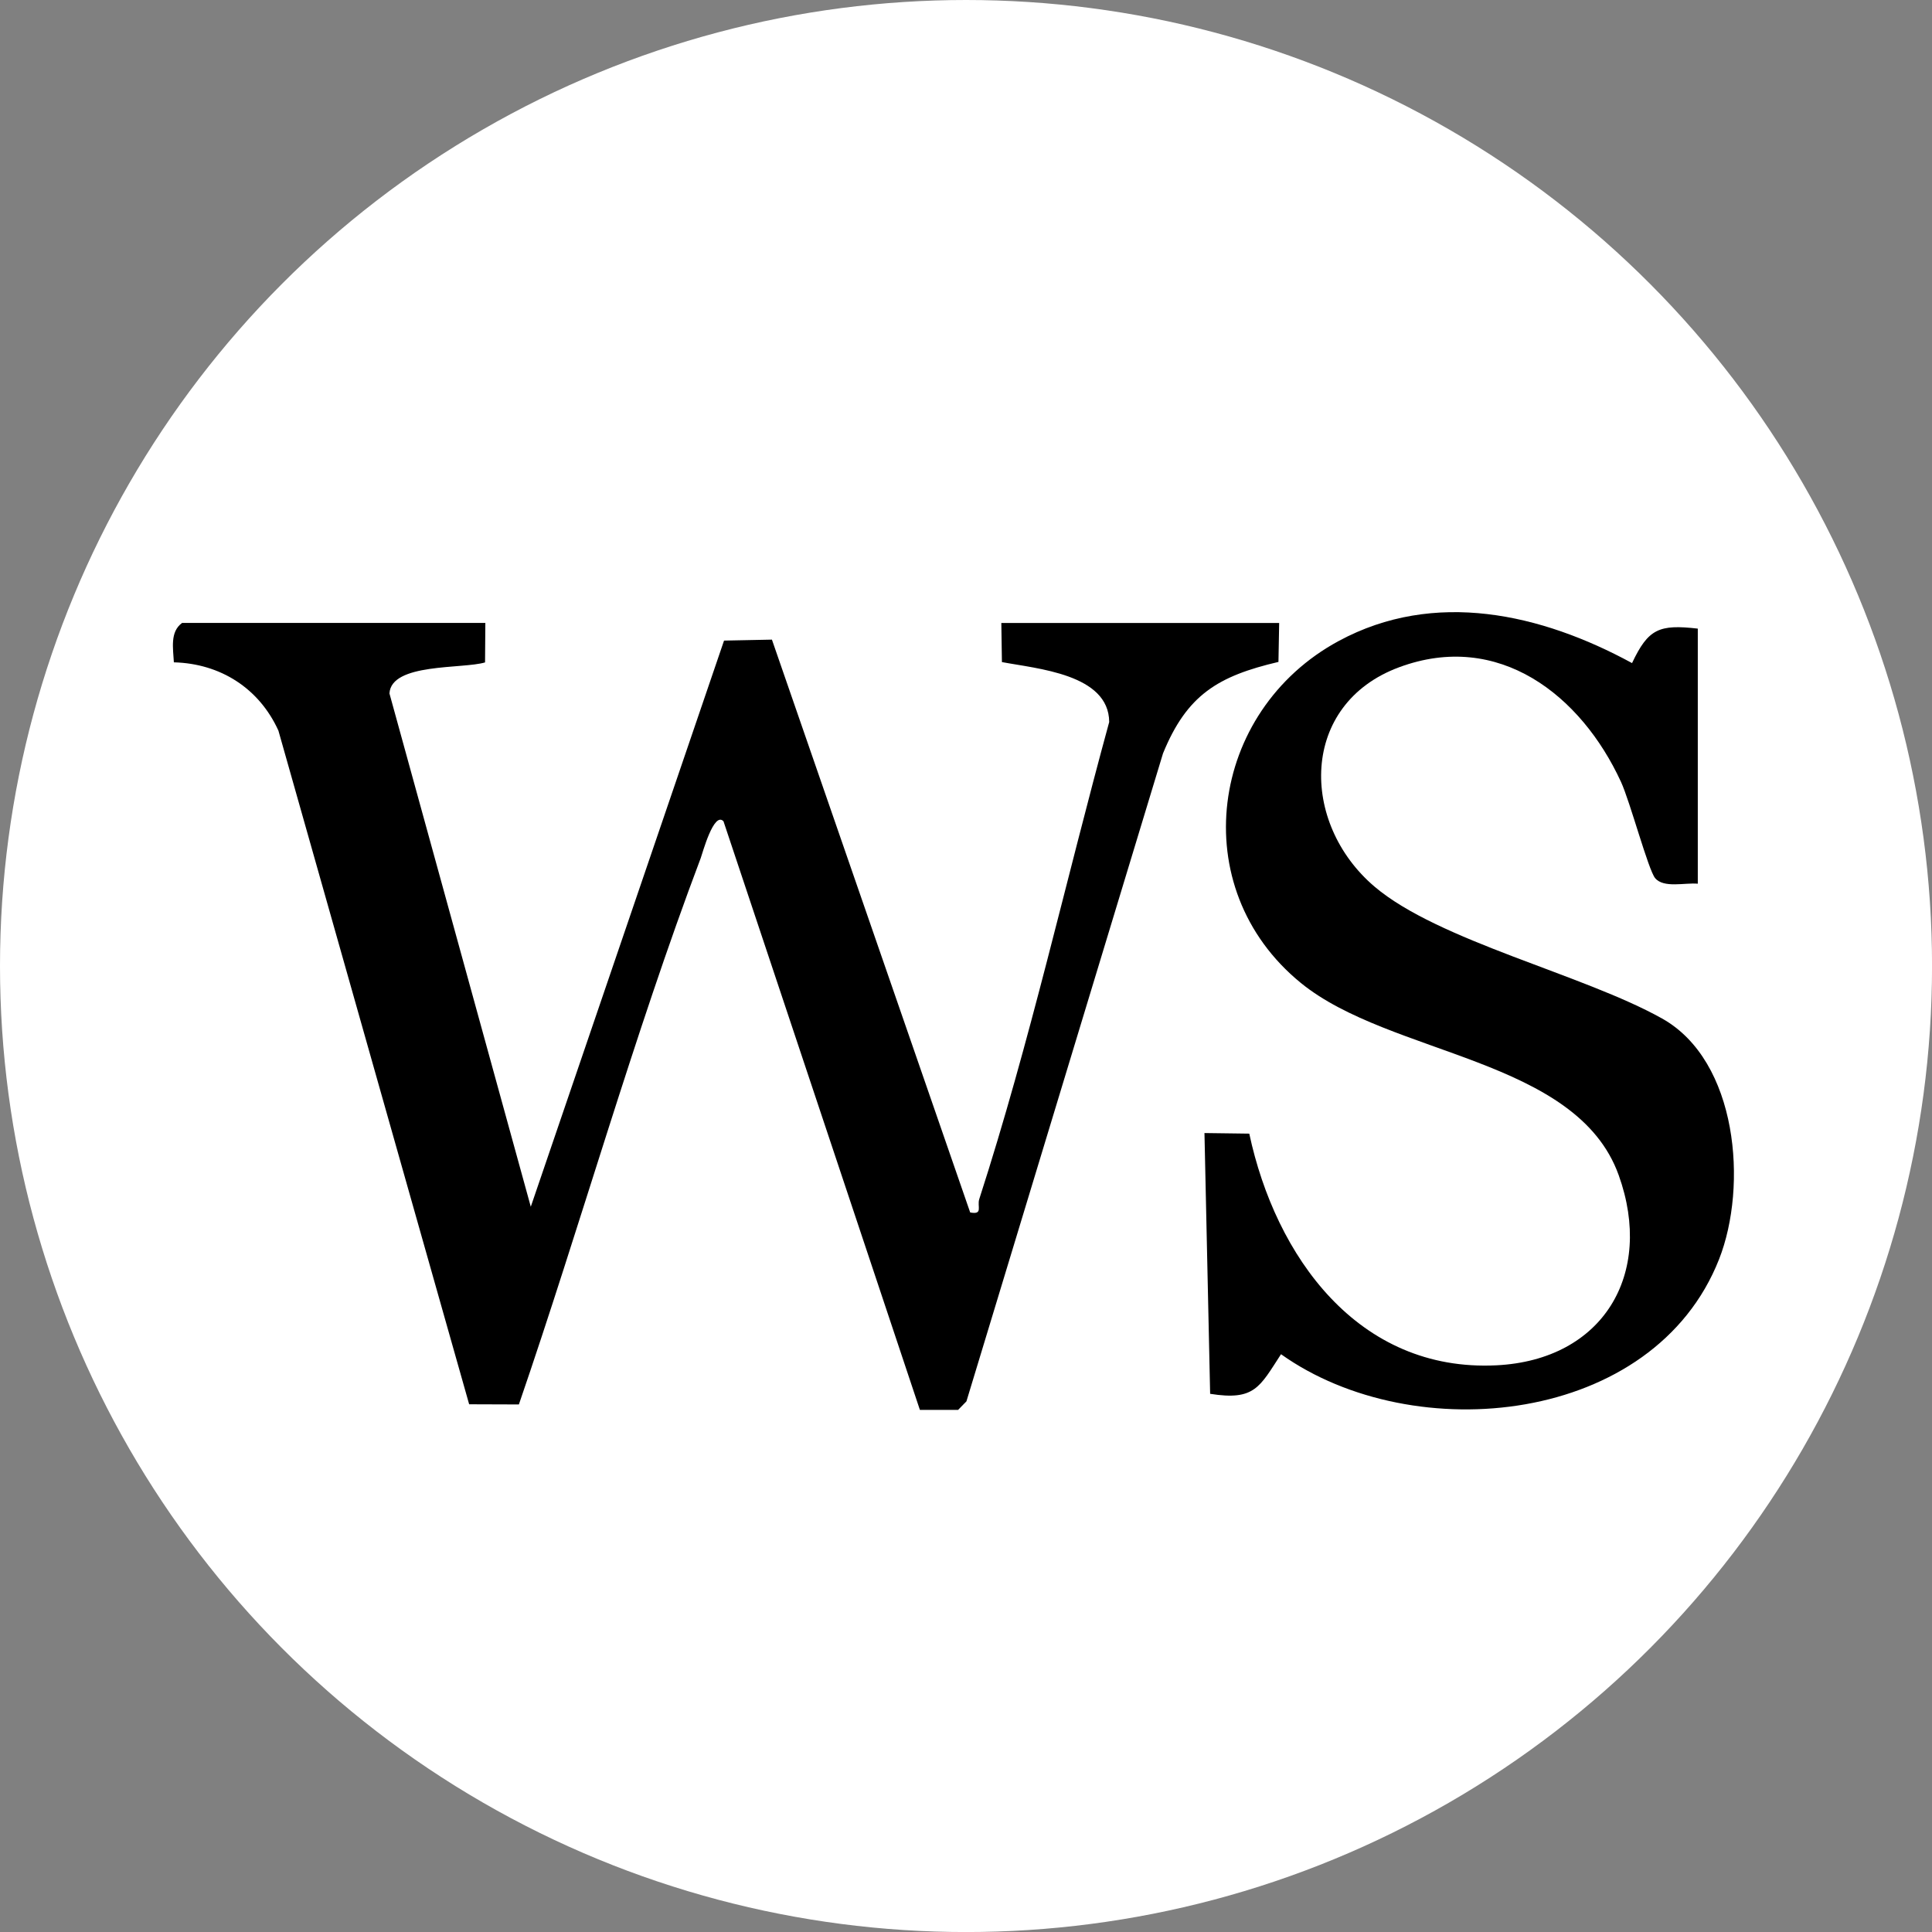
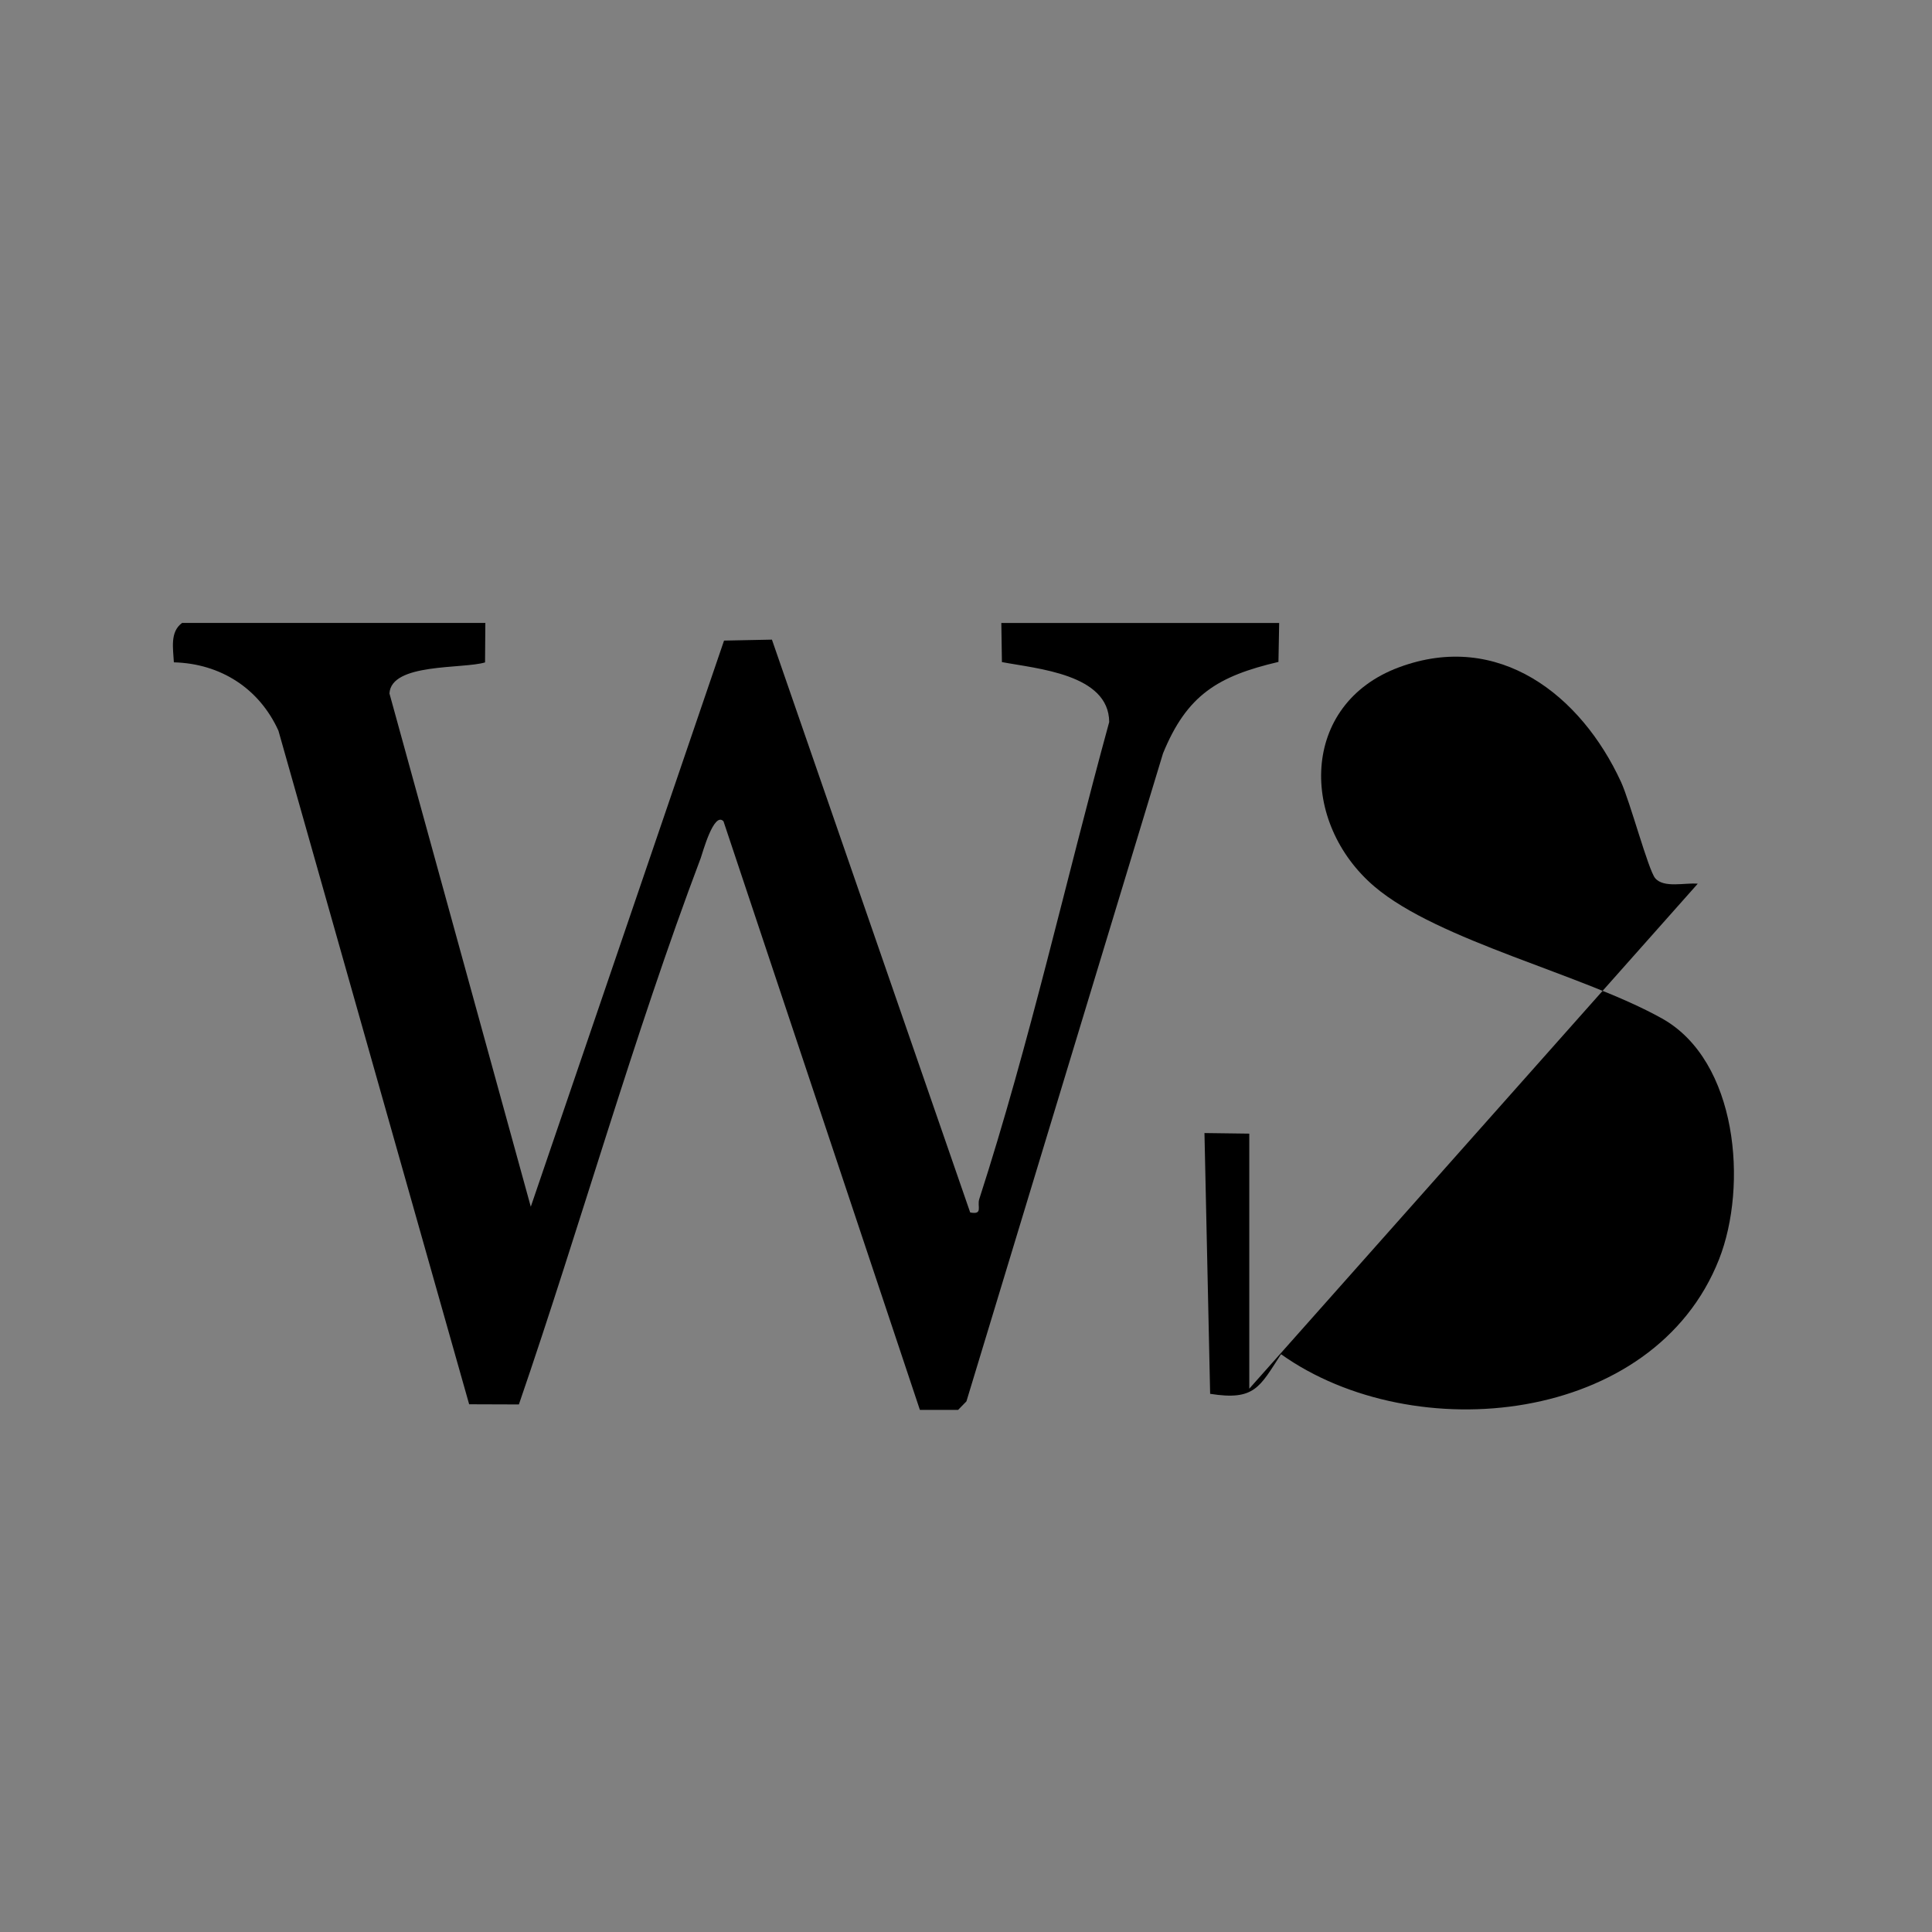
<svg xmlns="http://www.w3.org/2000/svg" id="BACKGROUND" viewBox="0 0 459.57 459.57">
  <rect x="0" y="0" width="459.57" height="459.57" fill="#808080" stroke="none" />
  <defs>
    <style>
      .cls-1 {
        fill: #fff;
      }
    </style>
  </defs>
-   <circle class="cls-1" cx="229.79" cy="229.79" r="229.79" />
  <g>
    <path d="M115.45,148.2l-.07,9.37c-5.32,1.6-22.33.09-22.74,7.38l33.62,122.1,45.97-134.67,11.39-.23,47.16,136.26c3.14.6,1.6-1.45,2.16-3.18,12.04-37.25,20.57-75.72,30.91-113.48-.07-11.41-17.17-12.67-25.52-14.26l-.14-9.3h66.09l-.17,9.26c-14.4,3.38-21.77,7.84-27.46,21.76l-46.76,154.13-1.99,2.04h-9.08s-46.72-140.02-46.72-140.02c-2.31-2.43-5.02,7.71-5.41,8.74-15.96,42.24-28.55,87.19-43.26,129.98l-11.83-.04-45.37-160.24c-4.56-10.03-13.75-15.96-24.87-16.25-.16-3.27-.98-7.23,1.95-9.37h72.15Z" />
-     <path d="M403.85,210.21c-3.02-.29-8.1,1.12-10.14-1.33-1.62-1.94-5.98-18.26-8.12-22.89-9.51-20.65-29.12-36.06-52.8-27.26-23.64,8.78-23.63,37.03-5.83,52.17,15.21,12.93,49.65,20.87,68.41,31.38,17.99,10.08,20.42,39.79,13.55,57.26-15.48,39.34-72.53,45.11-104.2,22.59-5.09,7.81-6.26,11.11-16.86,9.42l-1.35-62.03,10.66.14c6.24,29.21,25.88,56.74,58.78,55.11,25.36-1.26,37.56-21.64,29.1-45.22-10.02-27.94-54.31-28.36-75.62-45.74-27.74-22.62-21.81-64.7,9.02-81.34,22.8-12.31,48.17-6.5,69.77,5.26,3.85-8.15,6.41-9.26,15.64-8.2v60.67Z" />
+     <path d="M403.85,210.21c-3.02-.29-8.1,1.12-10.14-1.33-1.62-1.94-5.98-18.26-8.12-22.89-9.51-20.65-29.12-36.06-52.8-27.26-23.64,8.78-23.63,37.03-5.83,52.17,15.21,12.93,49.65,20.87,68.41,31.38,17.99,10.08,20.42,39.79,13.55,57.26-15.48,39.34-72.53,45.11-104.2,22.59-5.09,7.81-6.26,11.11-16.86,9.42l-1.35-62.03,10.66.14v60.67Z" />
  </g>
</svg>